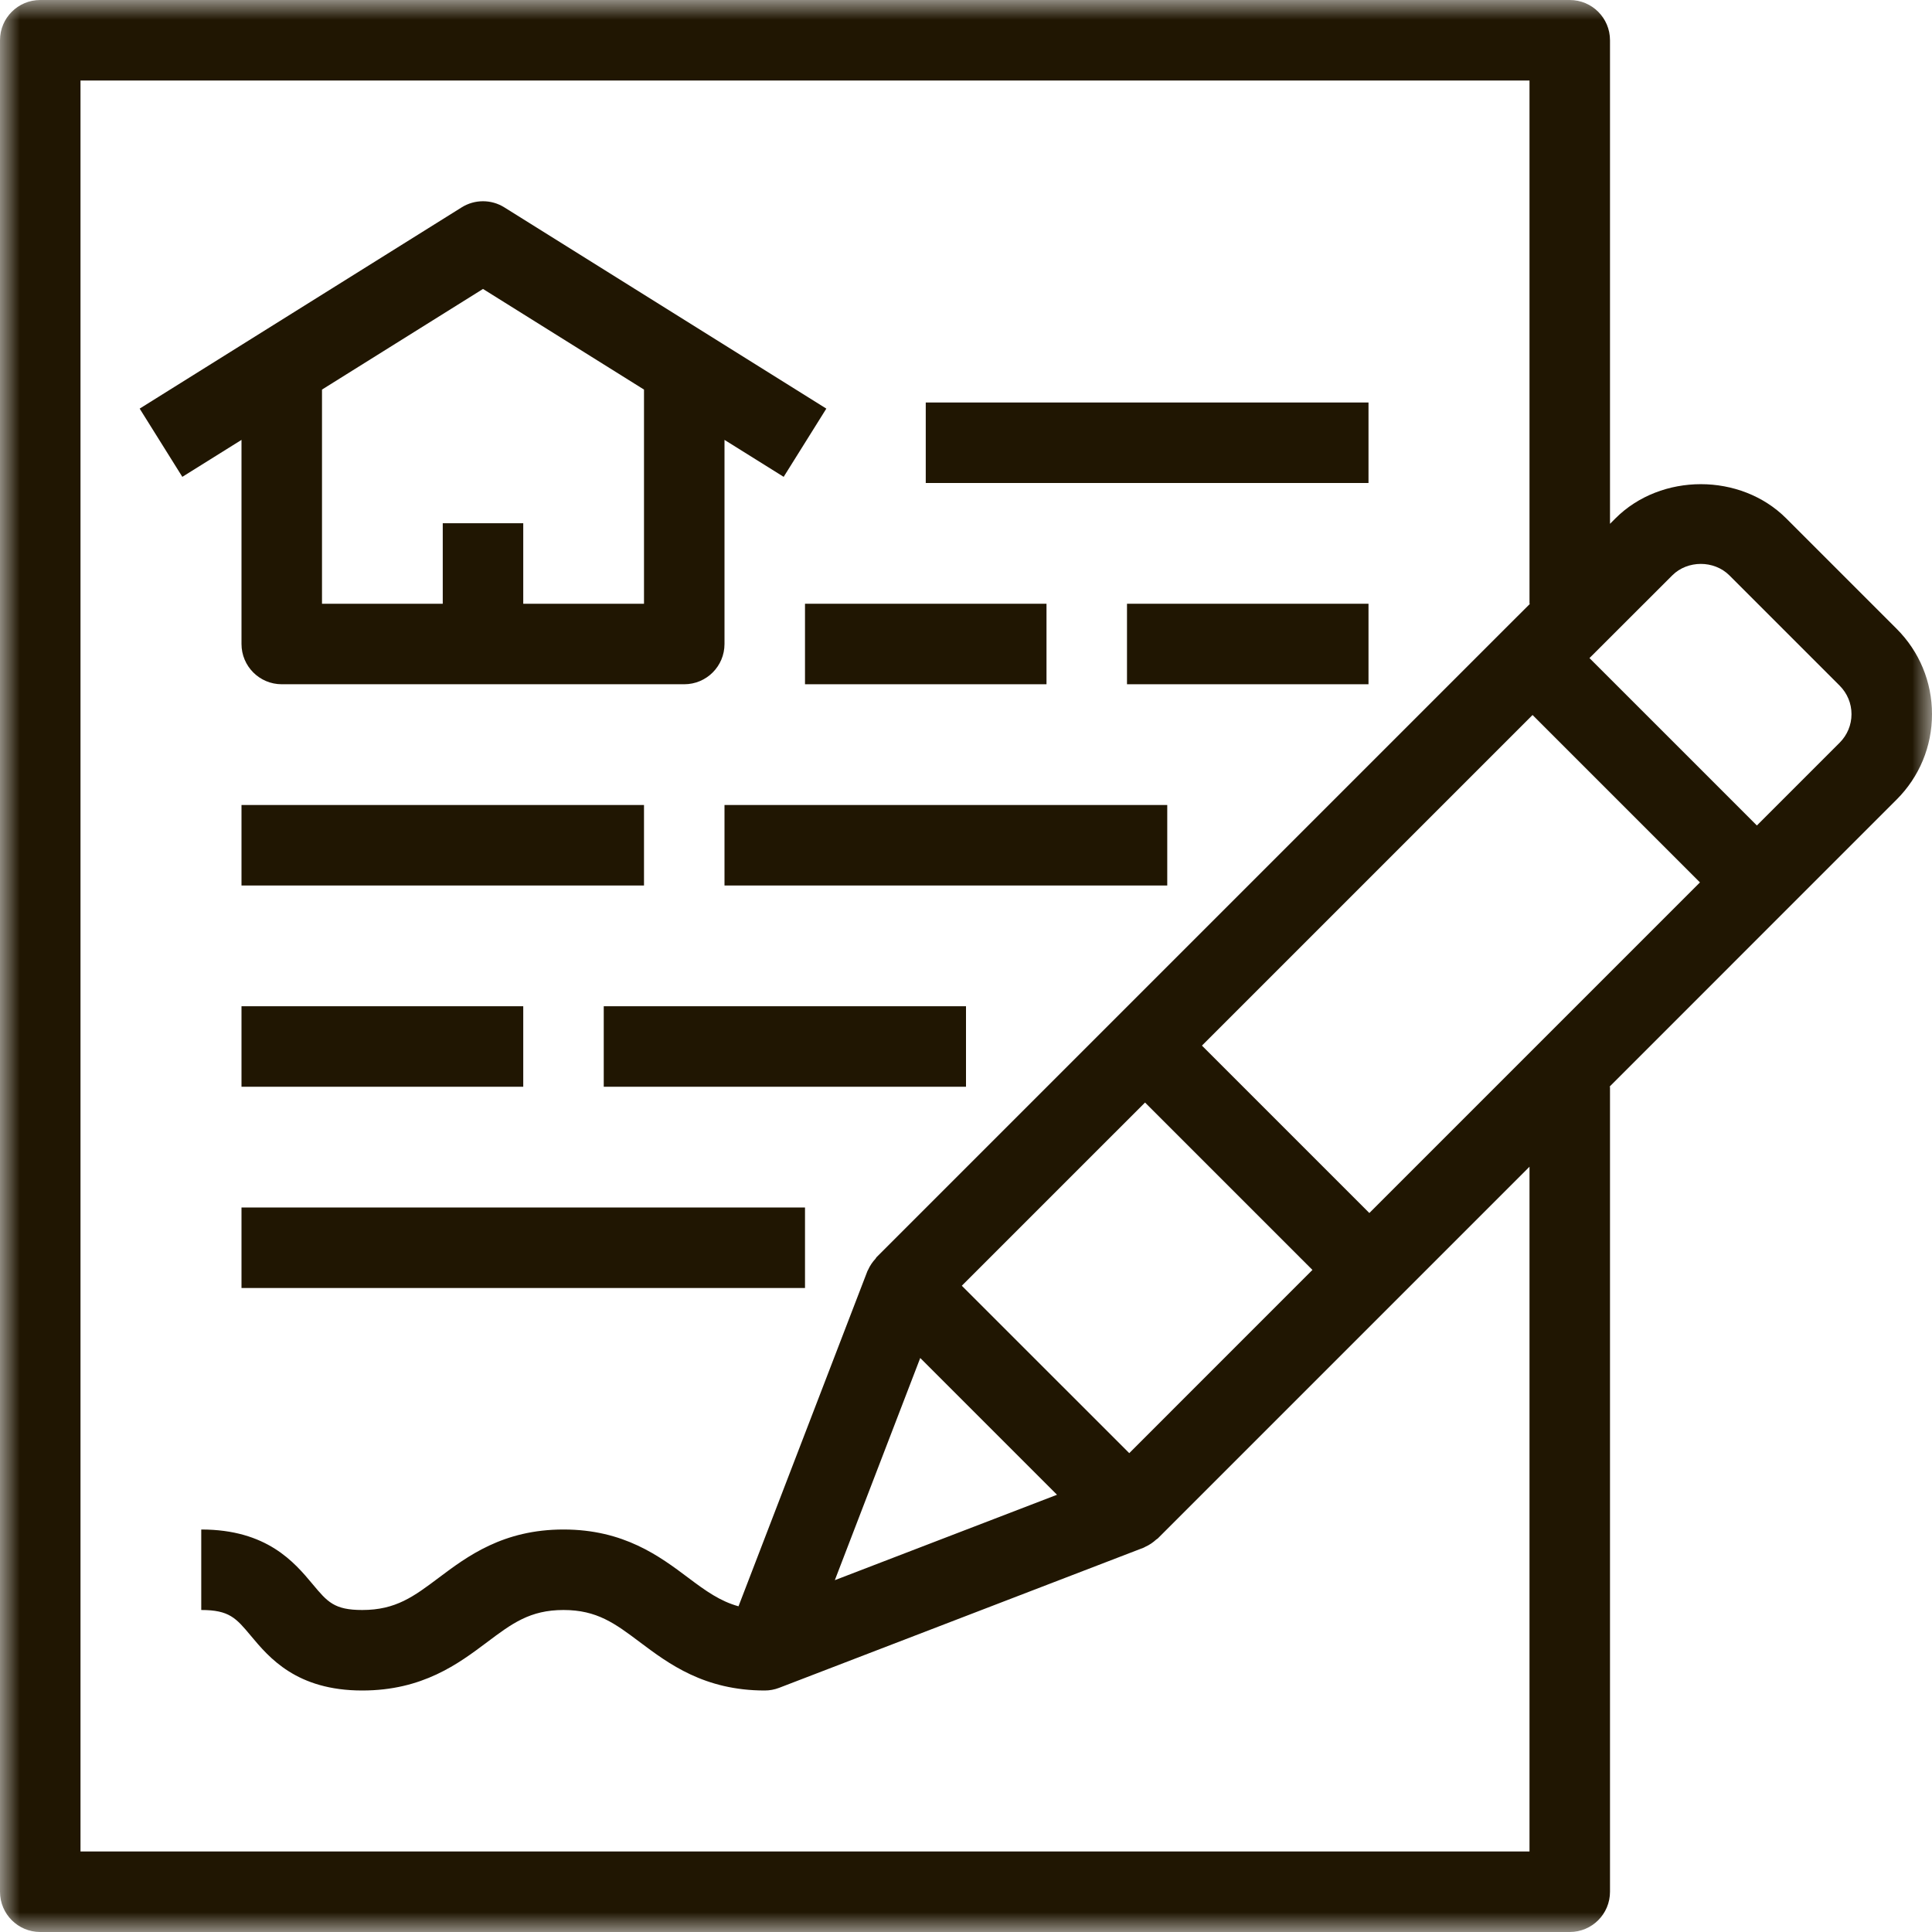
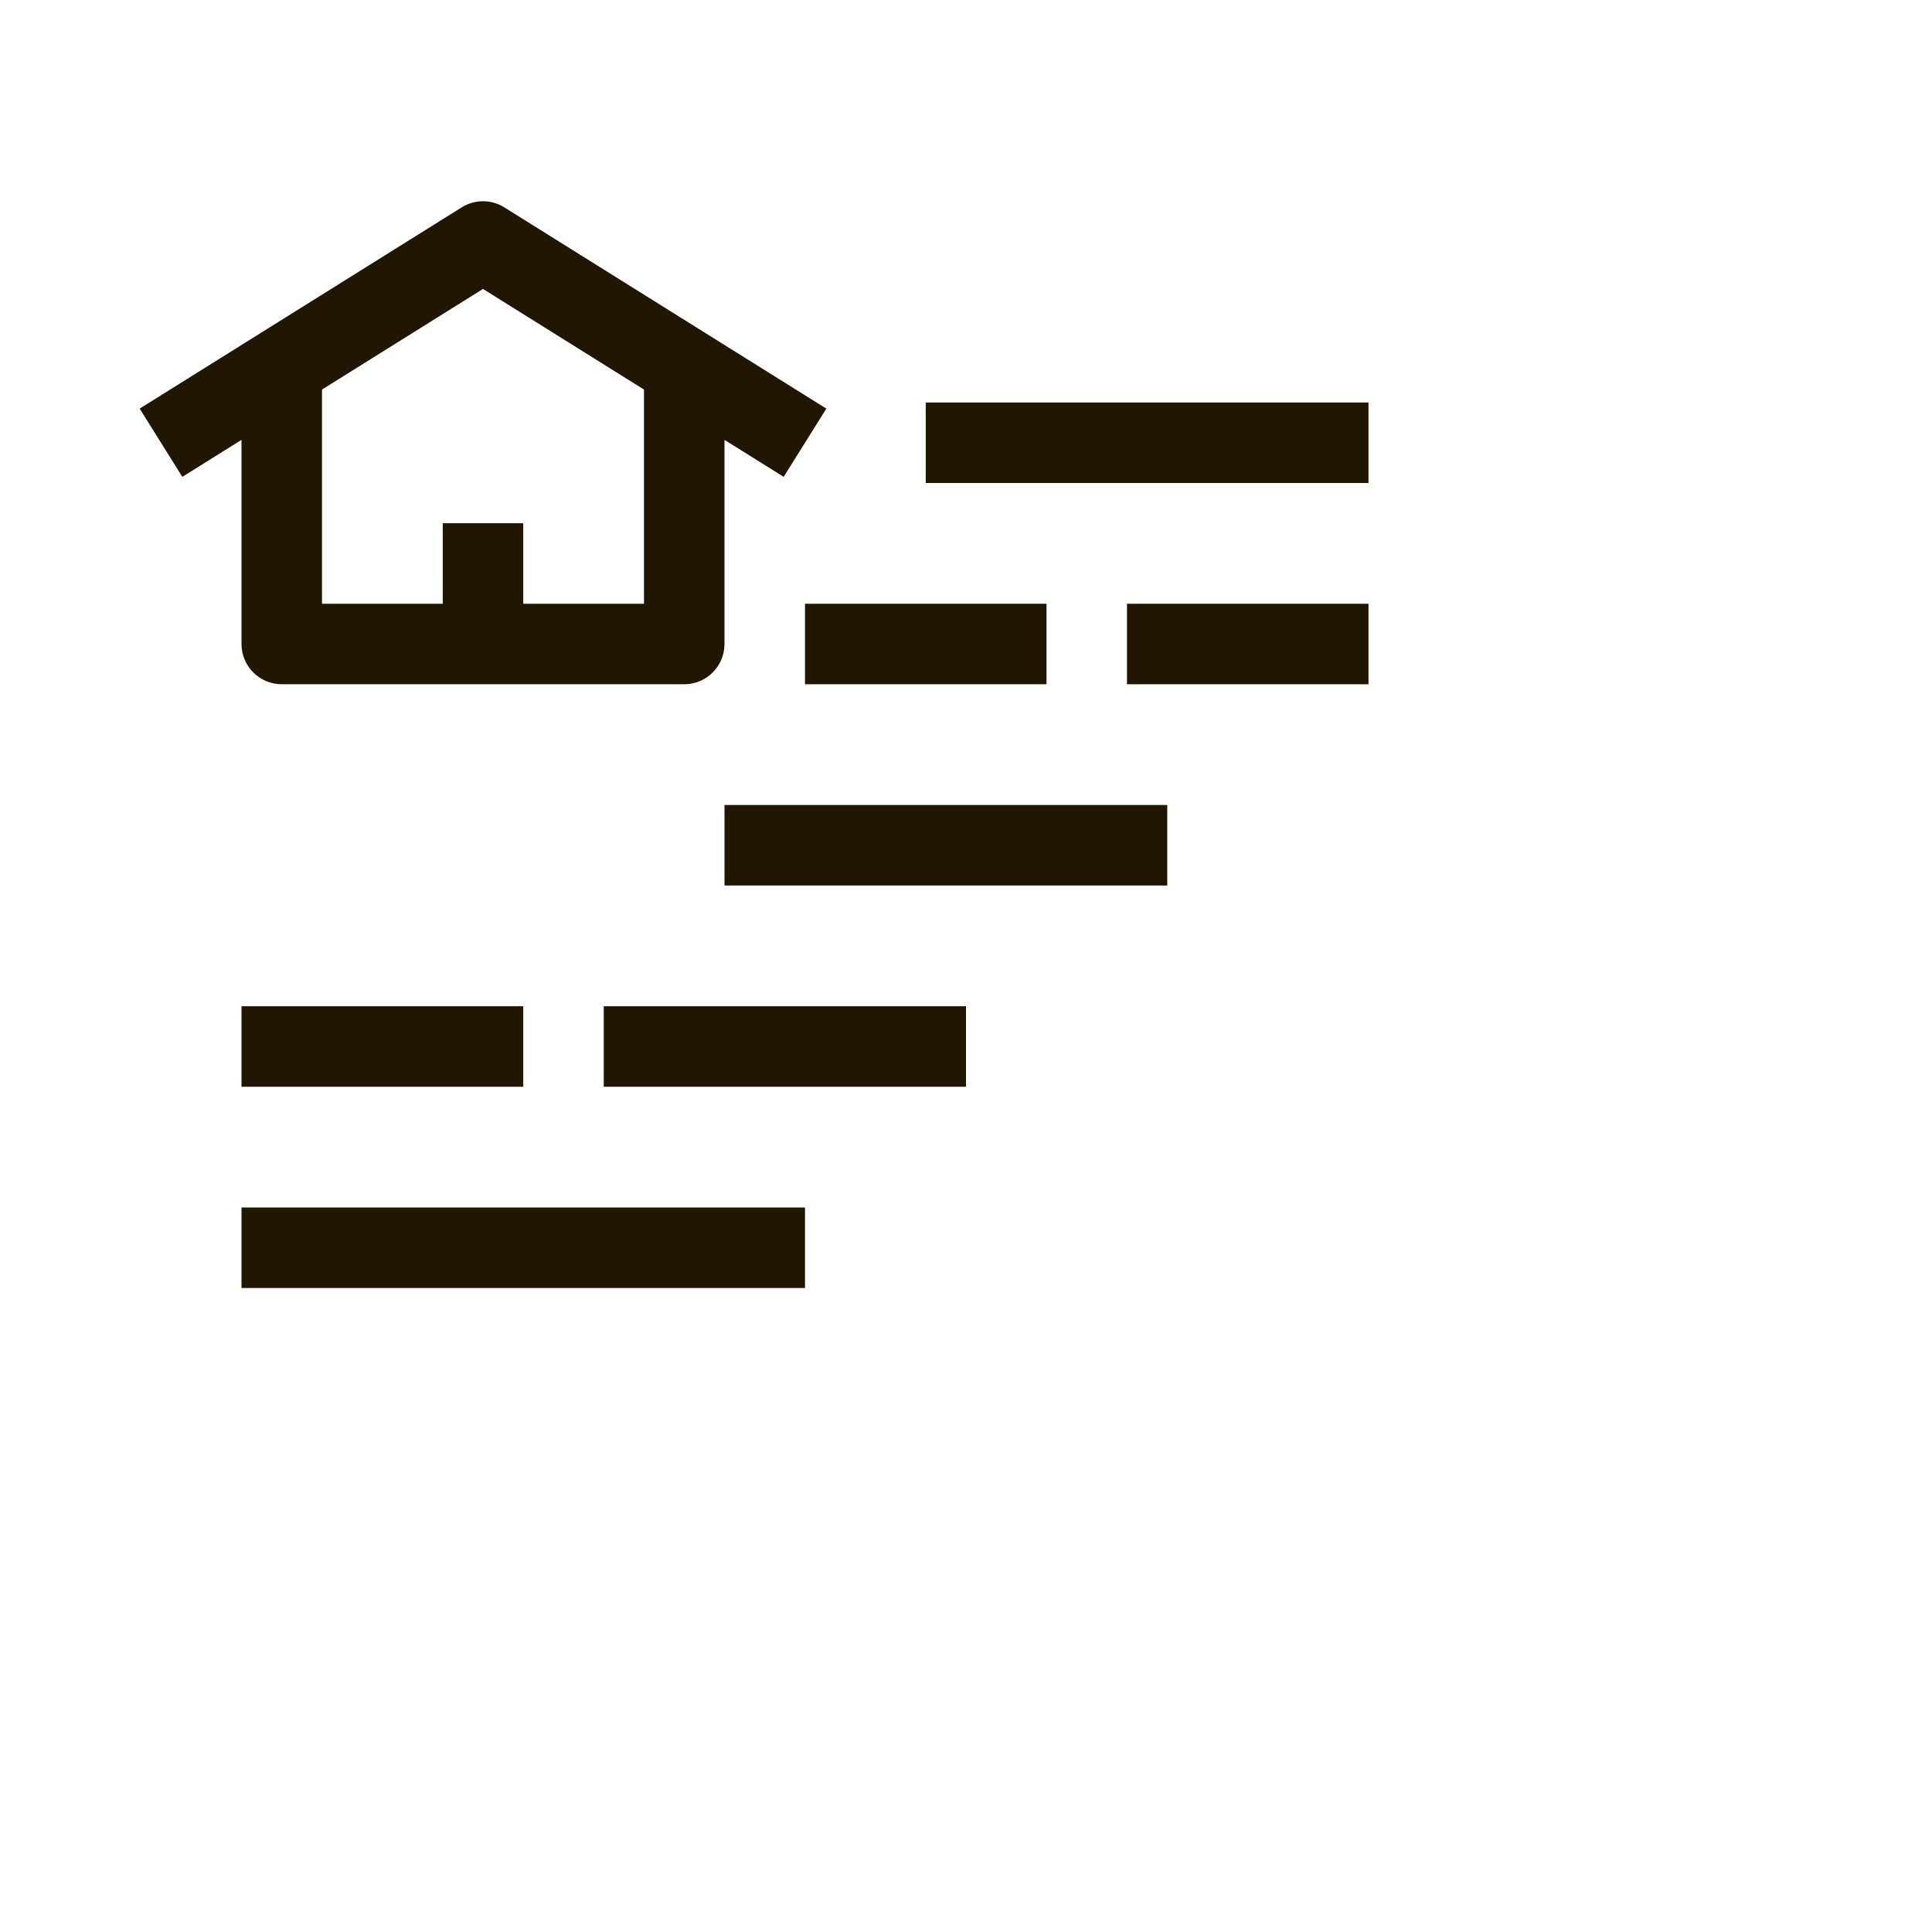
<svg xmlns="http://www.w3.org/2000/svg" xmlns:xlink="http://www.w3.org/1999/xlink" width="48px" height="48px" viewBox="0 0 48 48" version="1.1">
  <title>ico-contract</title>
  <defs>
-     <polygon id="path-1" points="0 0 48 0 48 48 0 48" />
    <polygon id="path-3" points="0 48 48 48 48 0 0 0" />
  </defs>
  <g id="Page-1" stroke="none" stroke-width="1" fill="none" fill-rule="evenodd">
    <g id="Desktop" transform="translate(-288, -597)">
      <g id="ico-contract" transform="translate(288, 597)">
        <polygon id="Fill-1" fill="#201602" points="28 17 34 17 34 15 28 15" />
        <polygon id="Fill-2" fill="#201602" points="20 17 26 17 26 15 20 15" />
        <polygon id="Fill-3" fill="#201602" points="18 22 29 22 29 20 18 20" />
-         <polygon id="Fill-4" fill="#201602" points="6 22 16 22 16 20 6 20" />
        <polygon id="Fill-5" fill="#201602" points="15 27 24 27 24 25 15 25" />
        <polygon id="Fill-6" fill="#201602" points="6 27 13 27 13 25 6 25" />
        <polygon id="Fill-7" fill="#201602" points="6 32 20 32 20 30 6 30" />
        <g id="Group-14">
          <g id="Group-10" transform="translate(0, 0)">
            <mask id="mask-2" fill="white">
              <use xlink:href="#path-1" />
            </mask>
            <g id="Clip-9" />
-             <path d="M45.707,18.451 L43.649,20.509 L41.981,18.84 L39.49,16.35 L41.549,14.293 C41.927,13.917 42.583,13.915 42.964,14.293 L45.707,17.036 C45.895,17.225 46,17.476 46,17.743 C46,18.011 45.895,18.262 45.707,18.451 L45.707,18.451 Z M34.021,30.137 L29.862,25.978 L38.076,17.764 L39.476,19.164 L42.235,21.923 L34.021,30.137 Z M26.261,37.137 L20.741,39.259 L22.863,33.739 L26.261,37.137 Z M23.896,31.944 L28.448,27.392 L32.607,31.551 L28.056,36.103 L23.896,31.944 Z M38,46 L2,46 L2,2 L38,2 L38,15 L38.013,15 L37.369,15.643 L21.775,31.237 C21.765,31.247 21.762,31.261 21.753,31.271 C21.677,31.353 21.613,31.446 21.567,31.55 C21.564,31.559 21.558,31.566 21.554,31.574 C21.553,31.578 21.55,31.581 21.549,31.585 L18.348,39.908 C17.89,39.781 17.534,39.526 17.101,39.2 C16.388,38.665 15.501,38 14,38 C12.499,38 11.612,38.665 10.899,39.2 C10.281,39.664 9.834,40 9,40 C8.303,40 8.135,39.799 7.768,39.359 C7.316,38.818 6.634,38 5,38 L5,40 C5.697,40 5.865,40.201 6.232,40.64 C6.684,41.181 7.366,42 9,42 C10.501,42 11.388,41.335 12.101,40.8 C12.719,40.336 13.166,40 14,40 C14.834,40 15.281,40.336 15.899,40.8 C16.612,41.335 17.499,42 19,42 C19.121,42 19.242,41.978 19.359,41.933 L28.415,38.451 C28.42,38.449 28.425,38.445 28.43,38.443 C28.441,38.439 28.45,38.431 28.46,38.427 C28.561,38.382 28.649,38.32 28.728,38.248 C28.738,38.238 28.753,38.235 28.763,38.224 L38,28.987 L38,46 Z M47.121,15.622 L44.378,12.879 C43.244,11.745 41.267,11.747 40.135,12.879 L40,13.014 L40,1 C40,0.447 39.553,0 39,0 L1,0 C0.447,0 0,0.447 0,1 L0,47 C0,47.553 0.447,48 1,48 L39,48 C39.553,48 40,47.553 40,47 L40,27 L39.987,27 L44.356,22.63 L47.121,19.865 C47.687,19.299 48,18.545 48,17.743 C48,16.942 47.687,16.188 47.121,15.622 L47.121,15.622 Z" id="Fill-8" fill="#201602" mask="url(#mask-2)" />
          </g>
          <mask id="mask-4" fill="white">
            <use xlink:href="#path-3" />
          </mask>
          <g id="Clip-12" />
          <polygon id="Fill-11" fill="#201602" mask="url(#mask-4)" points="23 12 34 12 34 10 23 10" />
-           <path d="M8,9.679 L12,7.179 L16,9.679 L16,15 L13,15 L13,13 L11,13 L11,15 L8,15 L8,9.679 Z M6,16 C6,16.552 6.447,17 7,17 L17,17 C17.553,17 18,16.552 18,16 L18,10.929 L19.47,11.847 L20.53,10.152 L12.53,5.152 C12.206,4.949 11.794,4.949 11.47,5.152 L3.47,10.152 L4.53,11.847 L6,10.929 L6,16 Z" id="Fill-13" fill="#201602" mask="url(#mask-4)" />
+           <path d="M8,9.679 L12,7.179 L16,9.679 L16,15 L13,15 L13,13 L11,13 L11,15 L8,15 Z M6,16 C6,16.552 6.447,17 7,17 L17,17 C17.553,17 18,16.552 18,16 L18,10.929 L19.47,11.847 L20.53,10.152 L12.53,5.152 C12.206,4.949 11.794,4.949 11.47,5.152 L3.47,10.152 L4.53,11.847 L6,10.929 L6,16 Z" id="Fill-13" fill="#201602" mask="url(#mask-4)" />
        </g>
      </g>
    </g>
  </g>
</svg>